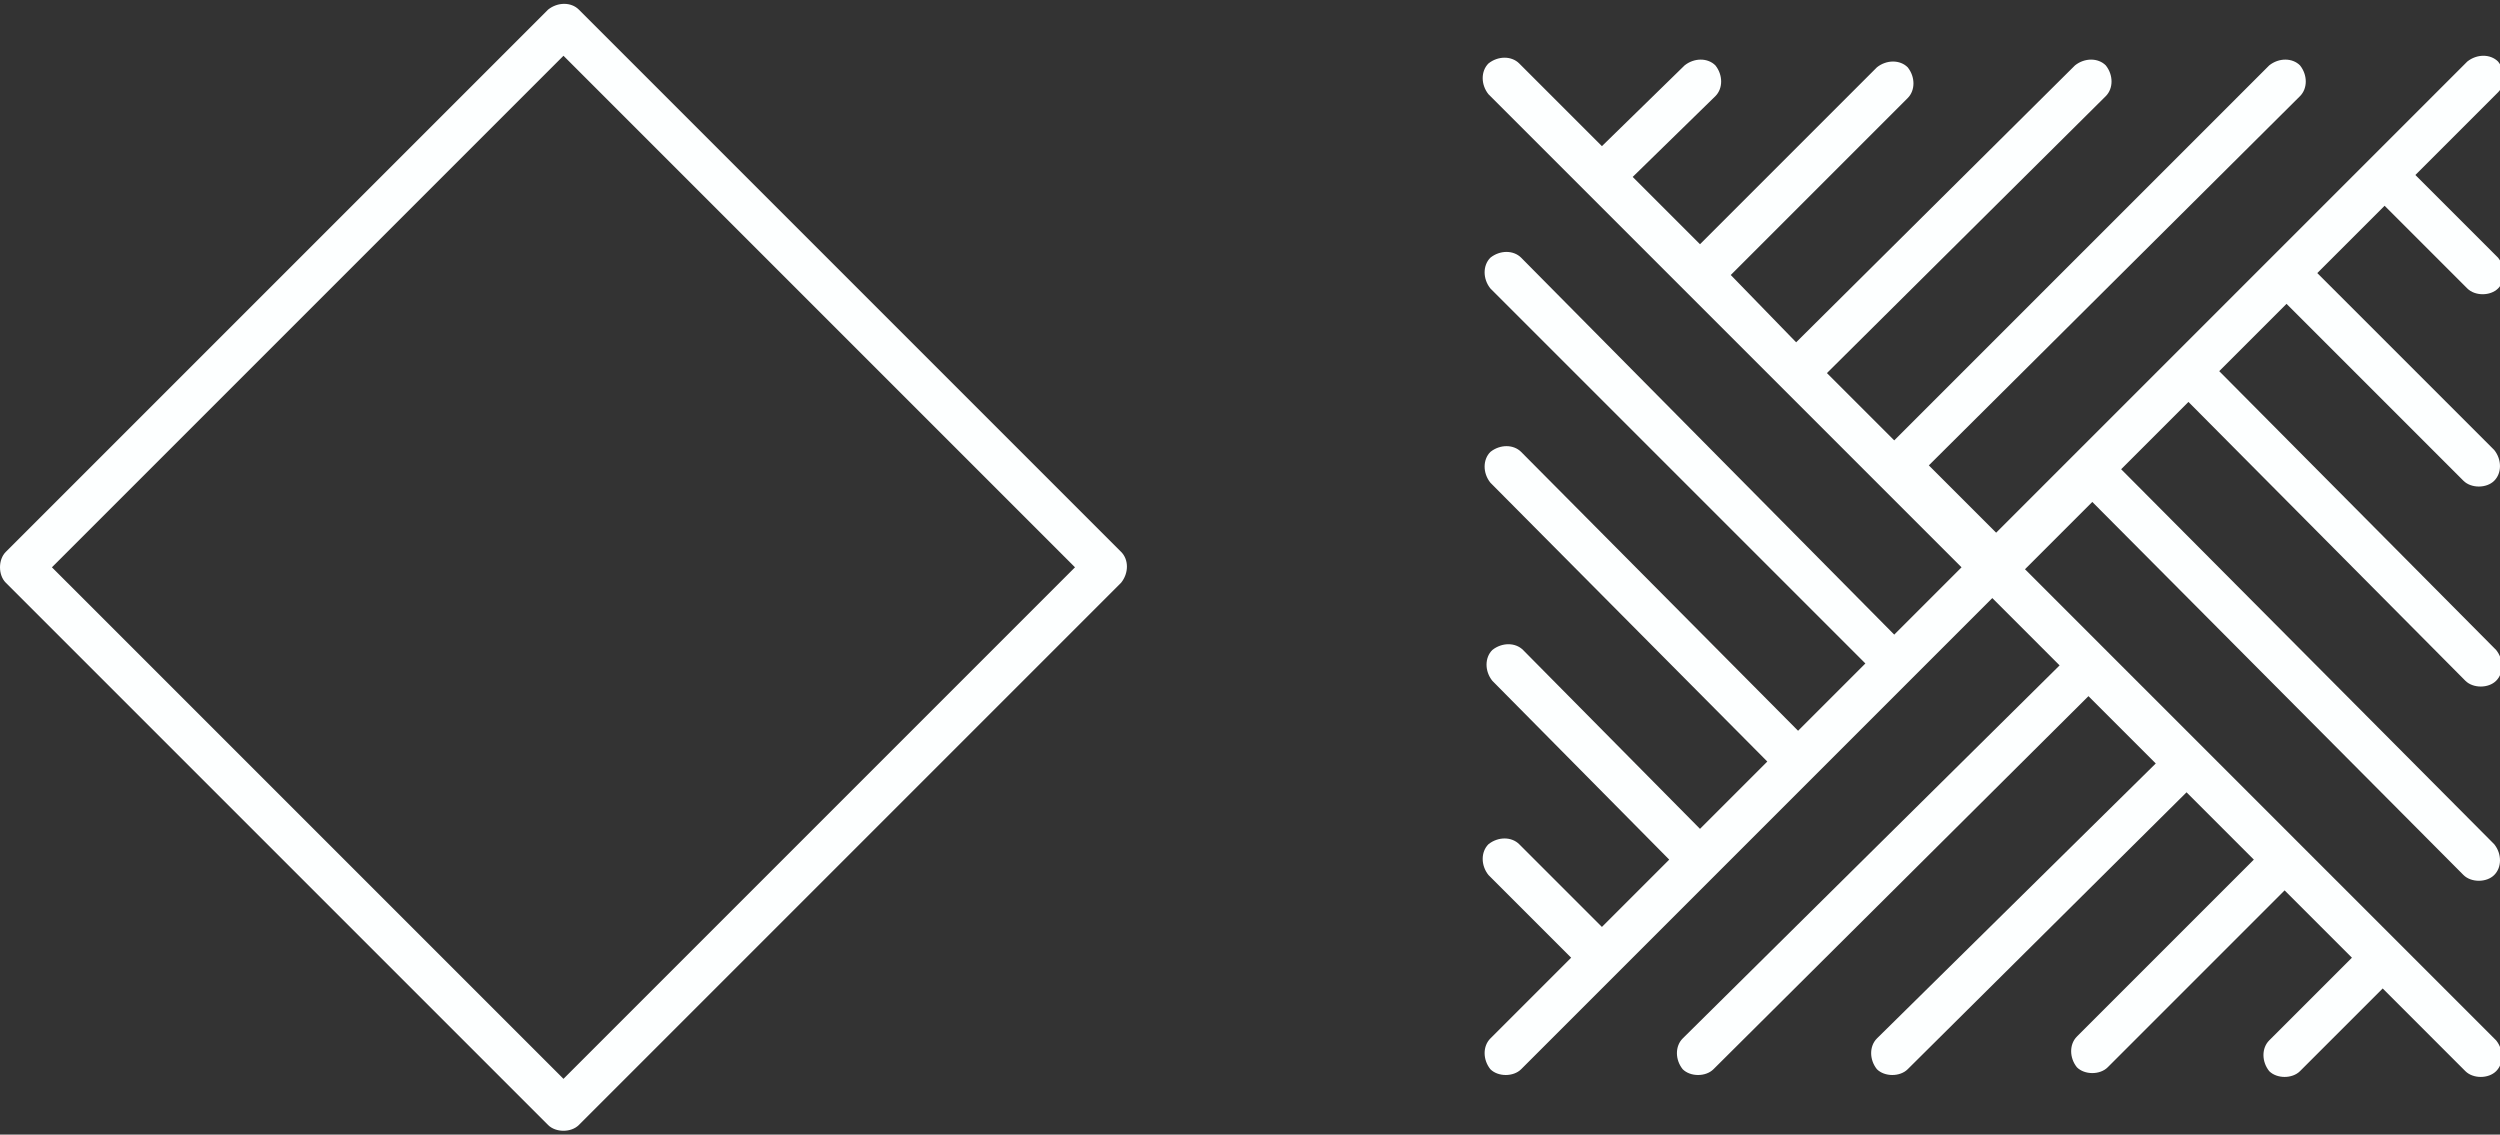
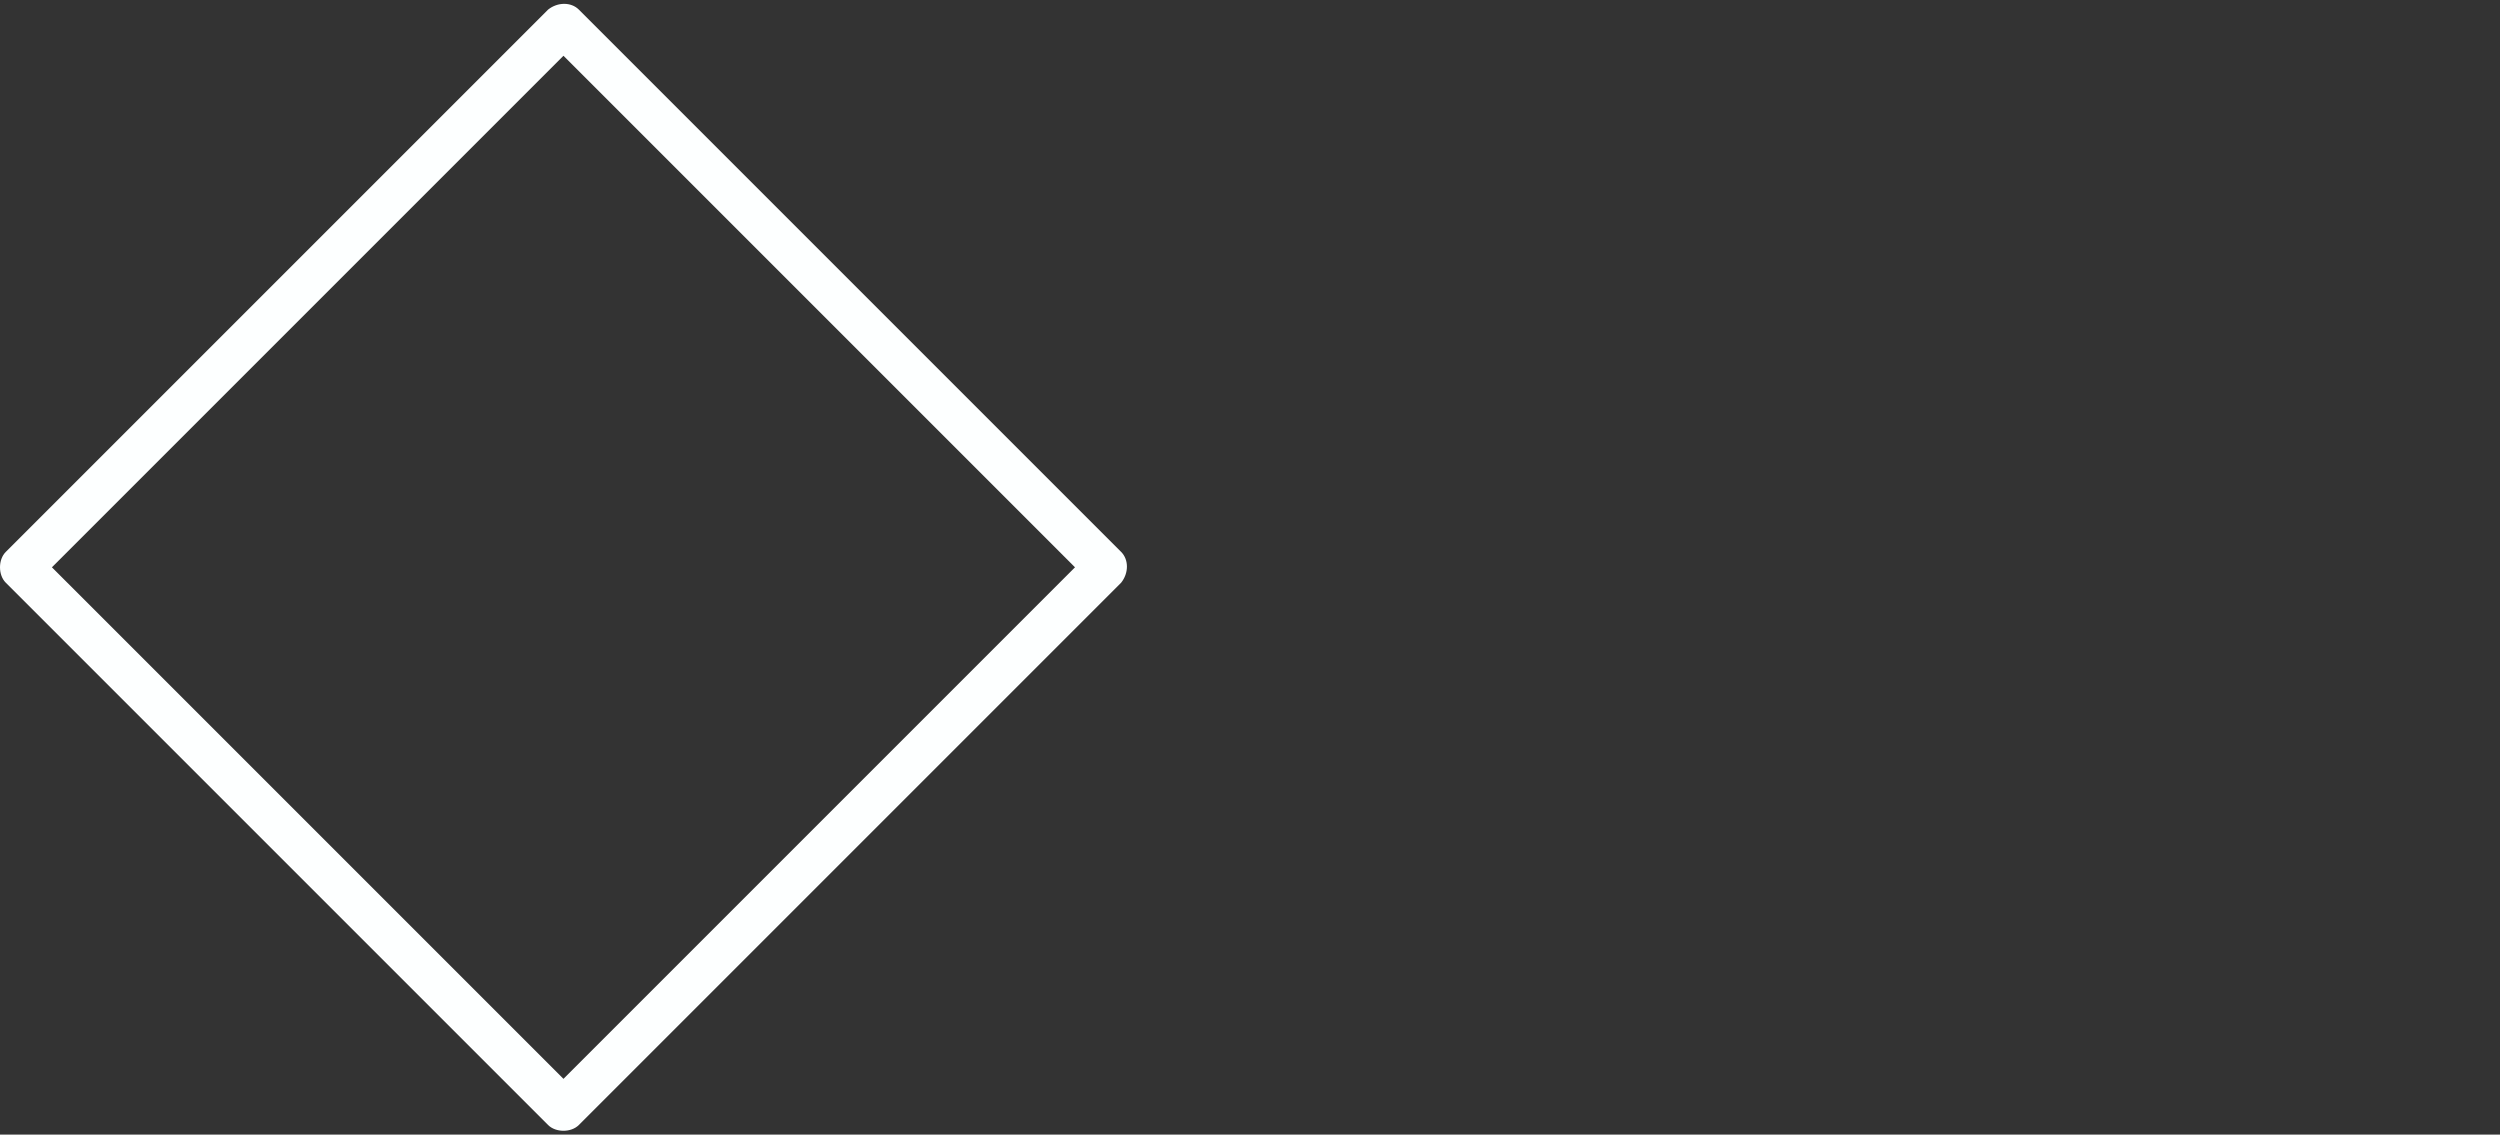
<svg xmlns="http://www.w3.org/2000/svg" version="1.1" id="Capa_1" x="0px" y="0px" viewBox="0 0 130 59" style="enable-background:new 0 0 130 59;" xml:space="preserve">
  <rect x="0" y="0" width="130" height="59" fill="#333333" stroke="none" />
  <style type="text/css">
	.st0{fill:#FDFFFF;}
</style>
  <g>
    <path class="st0" d="M58.3,28.7L30.1,0.5c-0.4-0.4-1.1-0.4-1.6,0L0.3,28.7C0.1,28.9,0,29.2,0,29.5c0,0.3,0.1,0.6,0.3,0.8l28.2,28.2   c0.2,0.2,0.5,0.3,0.8,0.3c0.3,0,0.6-0.1,0.8-0.3l28.2-28.2C58.7,29.8,58.7,29.1,58.3,28.7 M29.3,56.1L2.7,29.5L29.3,2.9l26.6,26.6   L29.3,56.1z" />
-     <path class="st0" d="M128.1,45.5c0.2,0.2,0.5,0.3,0.8,0.3c0.3,0,0.6-0.1,0.8-0.3c0.4-0.4,0.4-1.1,0-1.6l-19.4-19.5l3.5-3.5   l14.4,14.5c0.2,0.2,0.5,0.3,0.8,0.3c0.3,0,0.6-0.1,0.8-0.3c0.4-0.4,0.4-1.1,0-1.6l-14.4-14.5l3.5-3.5l9.2,9.2   c0.2,0.2,0.5,0.3,0.8,0.3c0.3,0,0.6-0.1,0.8-0.3c0.4-0.4,0.4-1.1,0-1.6l-9.2-9.2l3.5-3.5l4.3,4.3c0.2,0.2,0.5,0.3,0.8,0.3   c0.3,0,0.6-0.1,0.8-0.3c0.4-0.4,0.4-1.1,0-1.6l-4.3-4.3l4.3-4.3c0.4-0.4,0.4-1.1,0-1.6c-0.4-0.4-1.1-0.4-1.6,0l-24.5,24.5l-3.5-3.5   L119.6,5c0.4-0.4,0.4-1.1,0-1.6c-0.4-0.4-1.1-0.4-1.6,0L98.5,22.9L95,19.4L109.5,5c0.4-0.4,0.4-1.1,0-1.6c-0.4-0.4-1.1-0.4-1.6,0   L93.4,17.8L90,14.3l9.2-9.2c0.4-0.4,0.4-1.1,0-1.6c-0.4-0.4-1.1-0.4-1.6,0l-9.2,9.2l-3.5-3.5L89.2,5c0.4-0.4,0.4-1.1,0-1.6   c-0.4-0.4-1.1-0.4-1.6,0l-4.3,4.2l-4.3-4.3c-0.4-0.4-1.1-0.4-1.6,0c-0.4,0.4-0.4,1.1,0,1.6L102,29.5L98.5,33L79.1,13.4   c-0.4-0.4-1.1-0.4-1.6,0c-0.4,0.4-0.4,1.1,0,1.6L97,34.5L93.5,38L79.1,23.5c-0.4-0.4-1.1-0.4-1.6,0c-0.4,0.4-0.4,1.1,0,1.6   l14.4,14.5l-3.5,3.5l-9.2-9.3c-0.4-0.4-1.1-0.4-1.6,0c-0.4,0.4-0.4,1.1,0,1.6l9.2,9.3l-3.5,3.5l-4.3-4.3c-0.4-0.4-1.1-0.4-1.6,0   c-0.4,0.4-0.4,1.1,0,1.6l4.3,4.3L77.5,54c-0.4,0.4-0.4,1.1,0,1.6c0.2,0.2,0.5,0.3,0.8,0.3c0.3,0,0.6-0.1,0.8-0.3l24.5-24.5l3.5,3.5   L87.5,54c-0.4,0.4-0.4,1.1,0,1.6c0.2,0.2,0.5,0.3,0.8,0.3c0.3,0,0.6-0.1,0.8-0.3l19.5-19.4l3.5,3.5L97.6,54c-0.4,0.4-0.4,1.1,0,1.6   c0.2,0.2,0.5,0.3,0.8,0.3c0.3,0,0.6-0.1,0.8-0.3l14.5-14.4l3.5,3.5l-9.2,9.2c-0.4,0.4-0.4,1.1,0,1.6c0.2,0.2,0.5,0.3,0.8,0.3   c0.3,0,0.6-0.1,0.8-0.3l9.2-9.2l3.5,3.5l-4.3,4.3c-0.4,0.4-0.4,1.1,0,1.6c0.2,0.2,0.5,0.3,0.8,0.3c0.3,0,0.6-0.1,0.8-0.3l4.3-4.3   l4.3,4.3c0.2,0.2,0.5,0.3,0.8,0.3c0.3,0,0.6-0.1,0.8-0.3c0.4-0.4,0.4-1.1,0-1.6l-24.5-24.5l3.5-3.5L128.1,45.5z" />
  </g>
</svg>